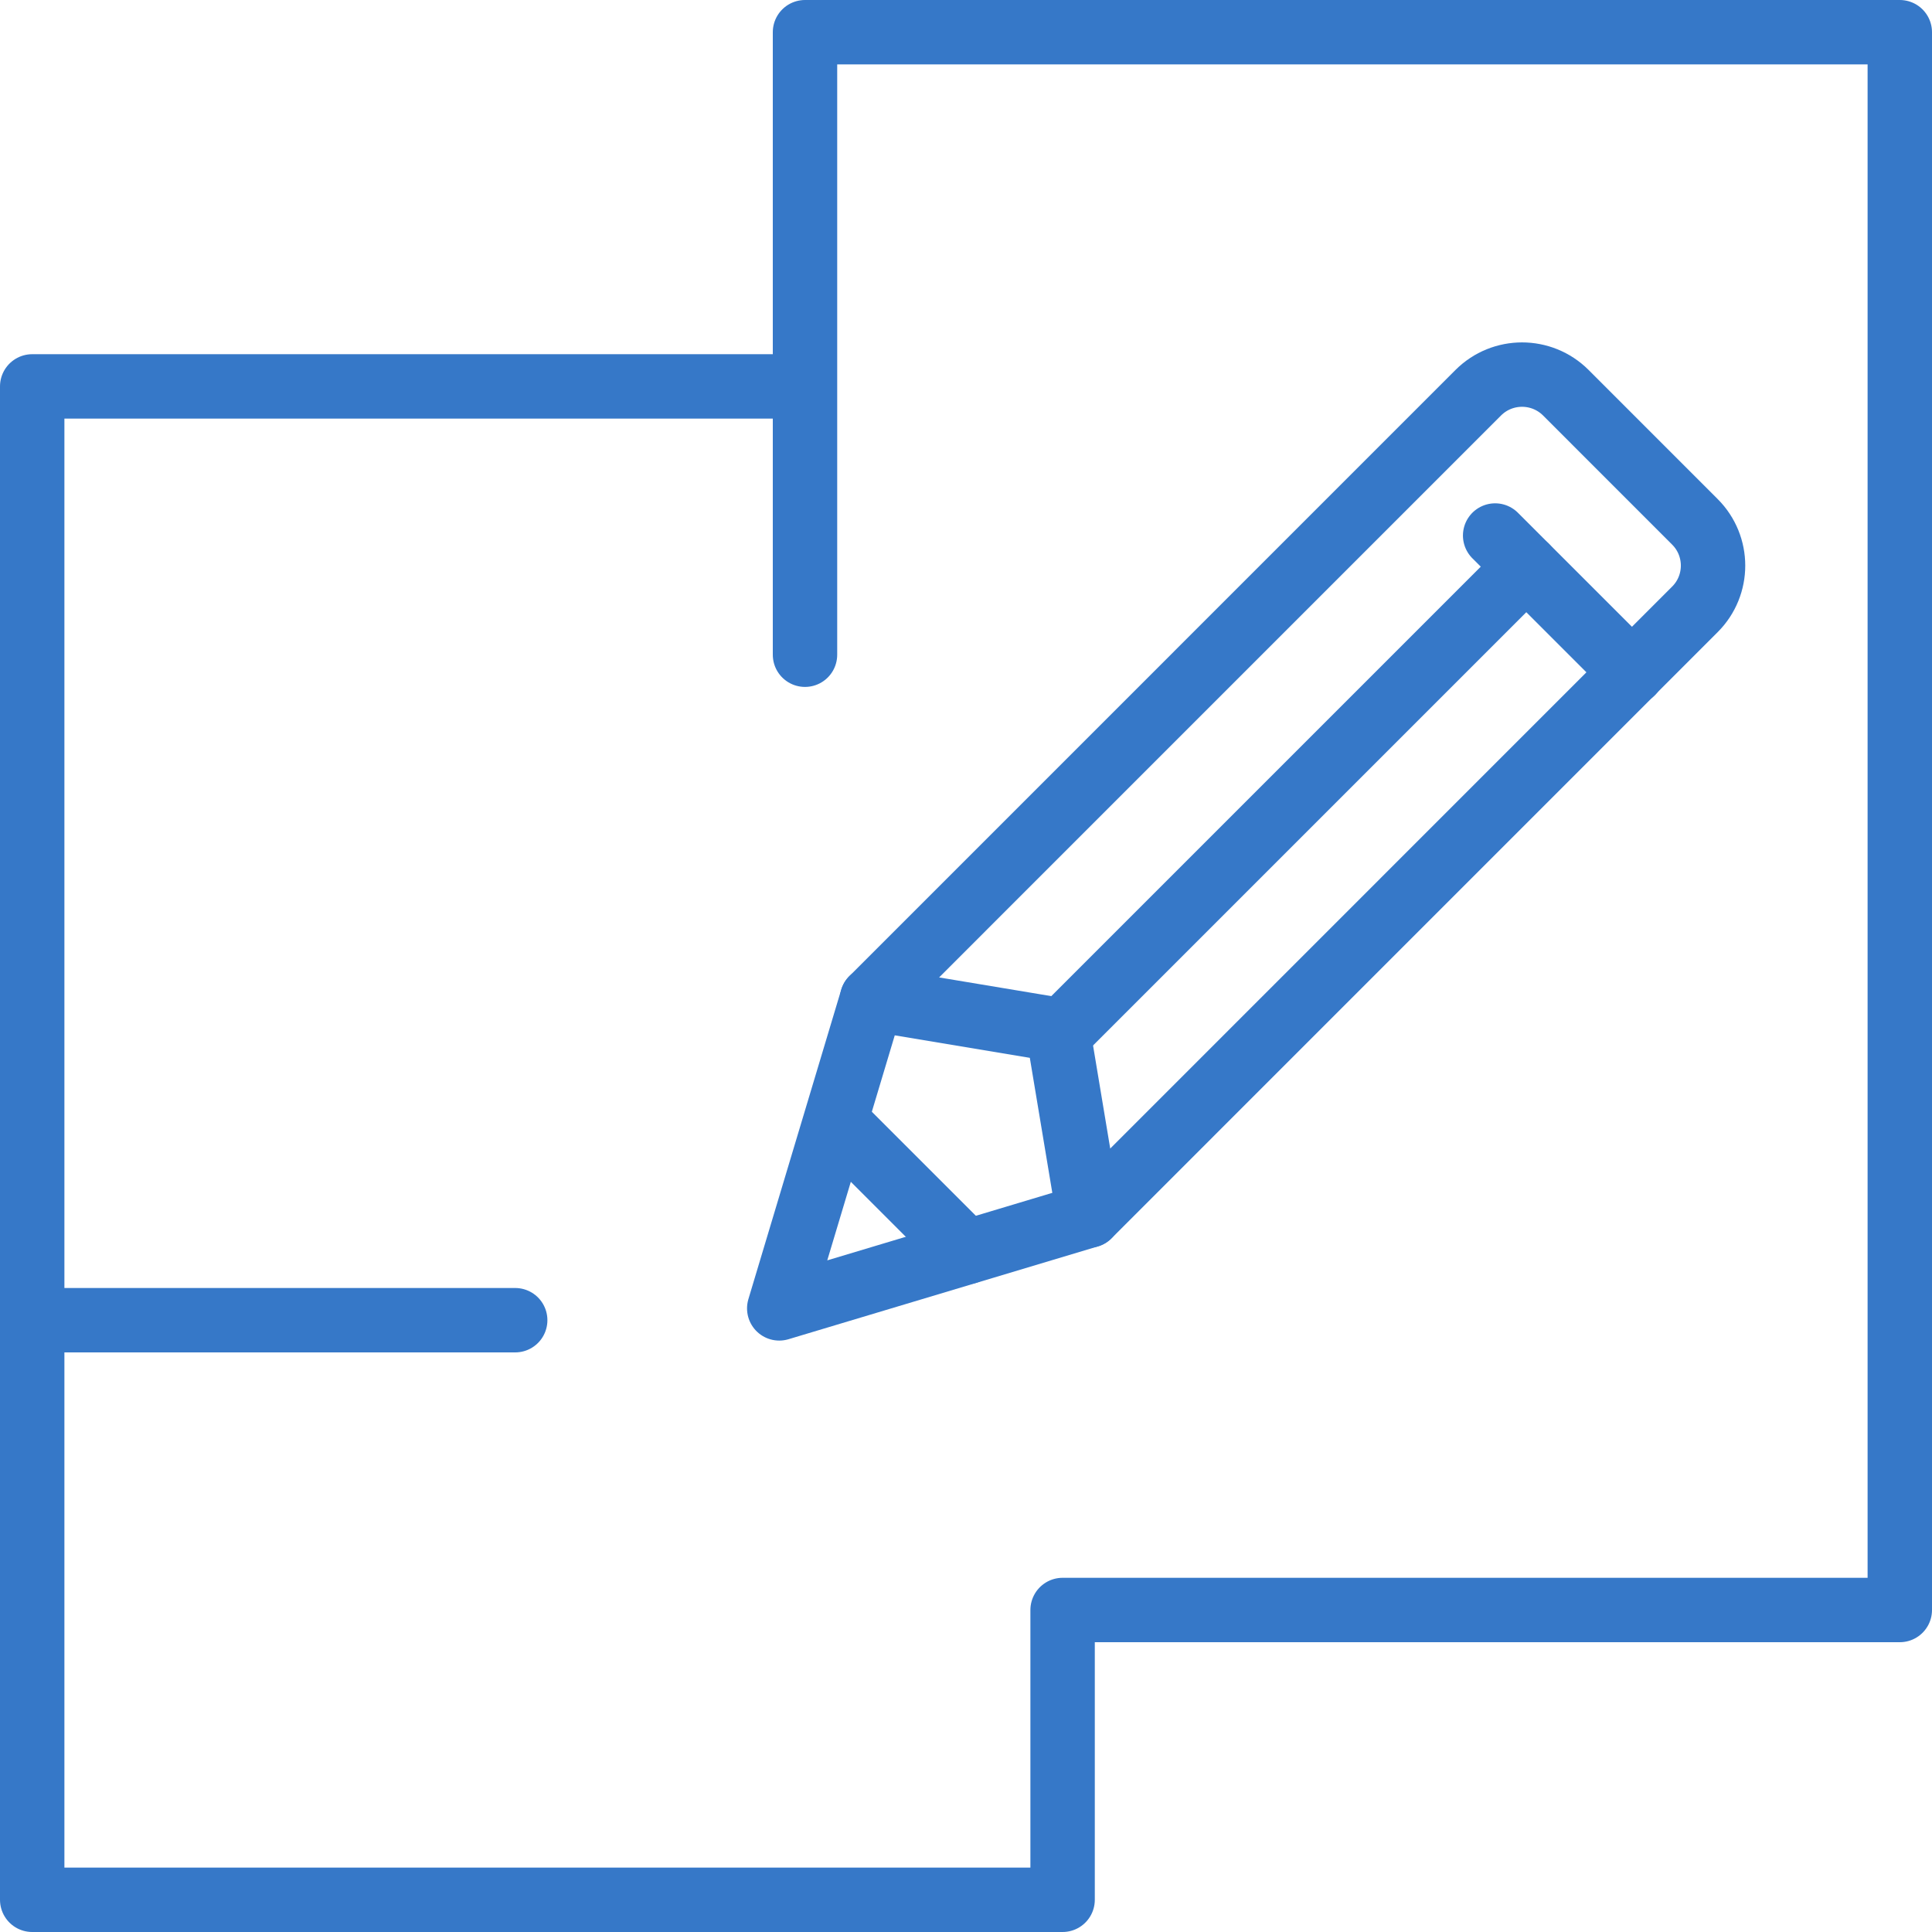
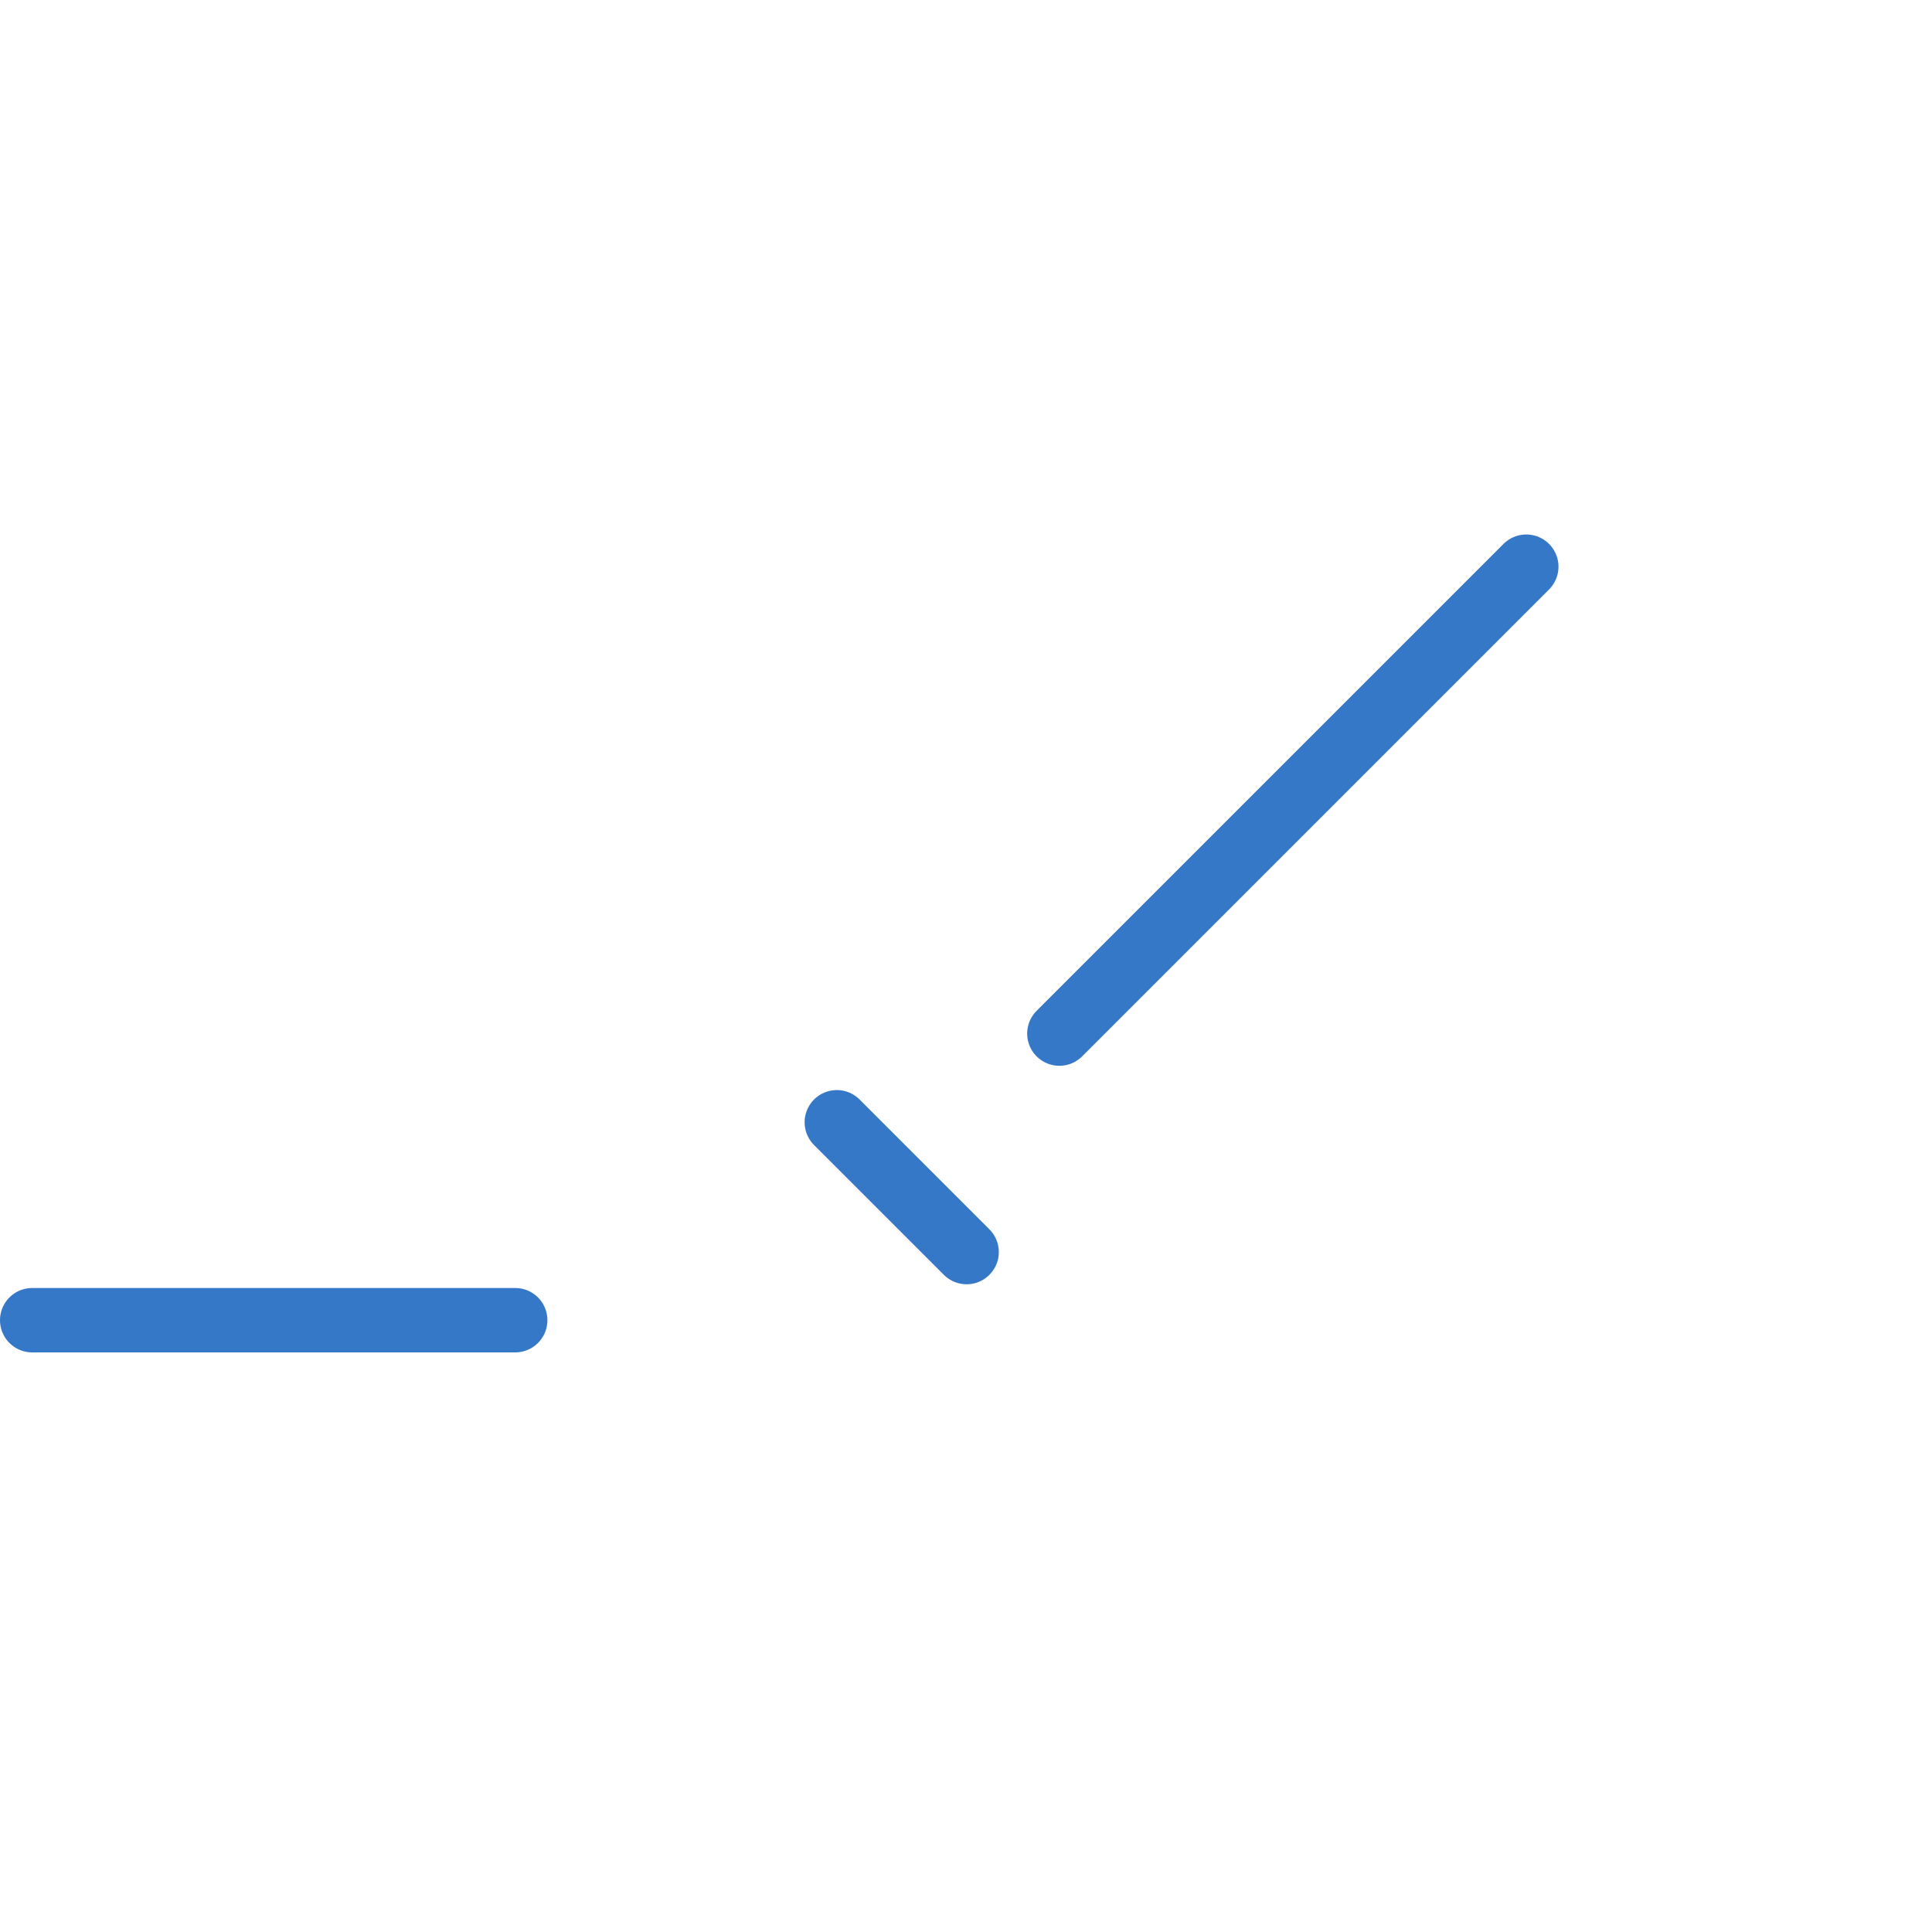
<svg xmlns="http://www.w3.org/2000/svg" width="60" height="60" viewBox="0 0 60 60">
  <g fill="none" fill-rule="evenodd" stroke="#3678C8" stroke-linecap="round" stroke-linejoin="round" stroke-width="2" transform="translate(1 1)">
-     <polyline points="24 19.333 24 0 58 0 58 49 32 49 32 58 0 58 0 11 24 11" />
    <line x1="15" y1="40" y2="40" />
-     <path d="M32.812,36.75 L51.637,17.924 C52.388,17.174 52.388,15.957 51.637,15.206 L47.628,11.196 C46.877,10.446 45.66,10.446 44.909,11.196 L26.084,30.022 L31.851,30.983 L32.812,36.75 Z" />
    <line x1="31.9" x2="46.4" y1="31.099" y2="16.599" />
-     <polyline points="45.433 15.631 46.4 16.598 49.687 19.884" />
-     <polyline points="26.083 30.022 23.2 39.633 32.811 36.75" />
    <line x1="29.019" x2="24.988" y1="37.884" y2="33.853" />
  </g>
</svg>